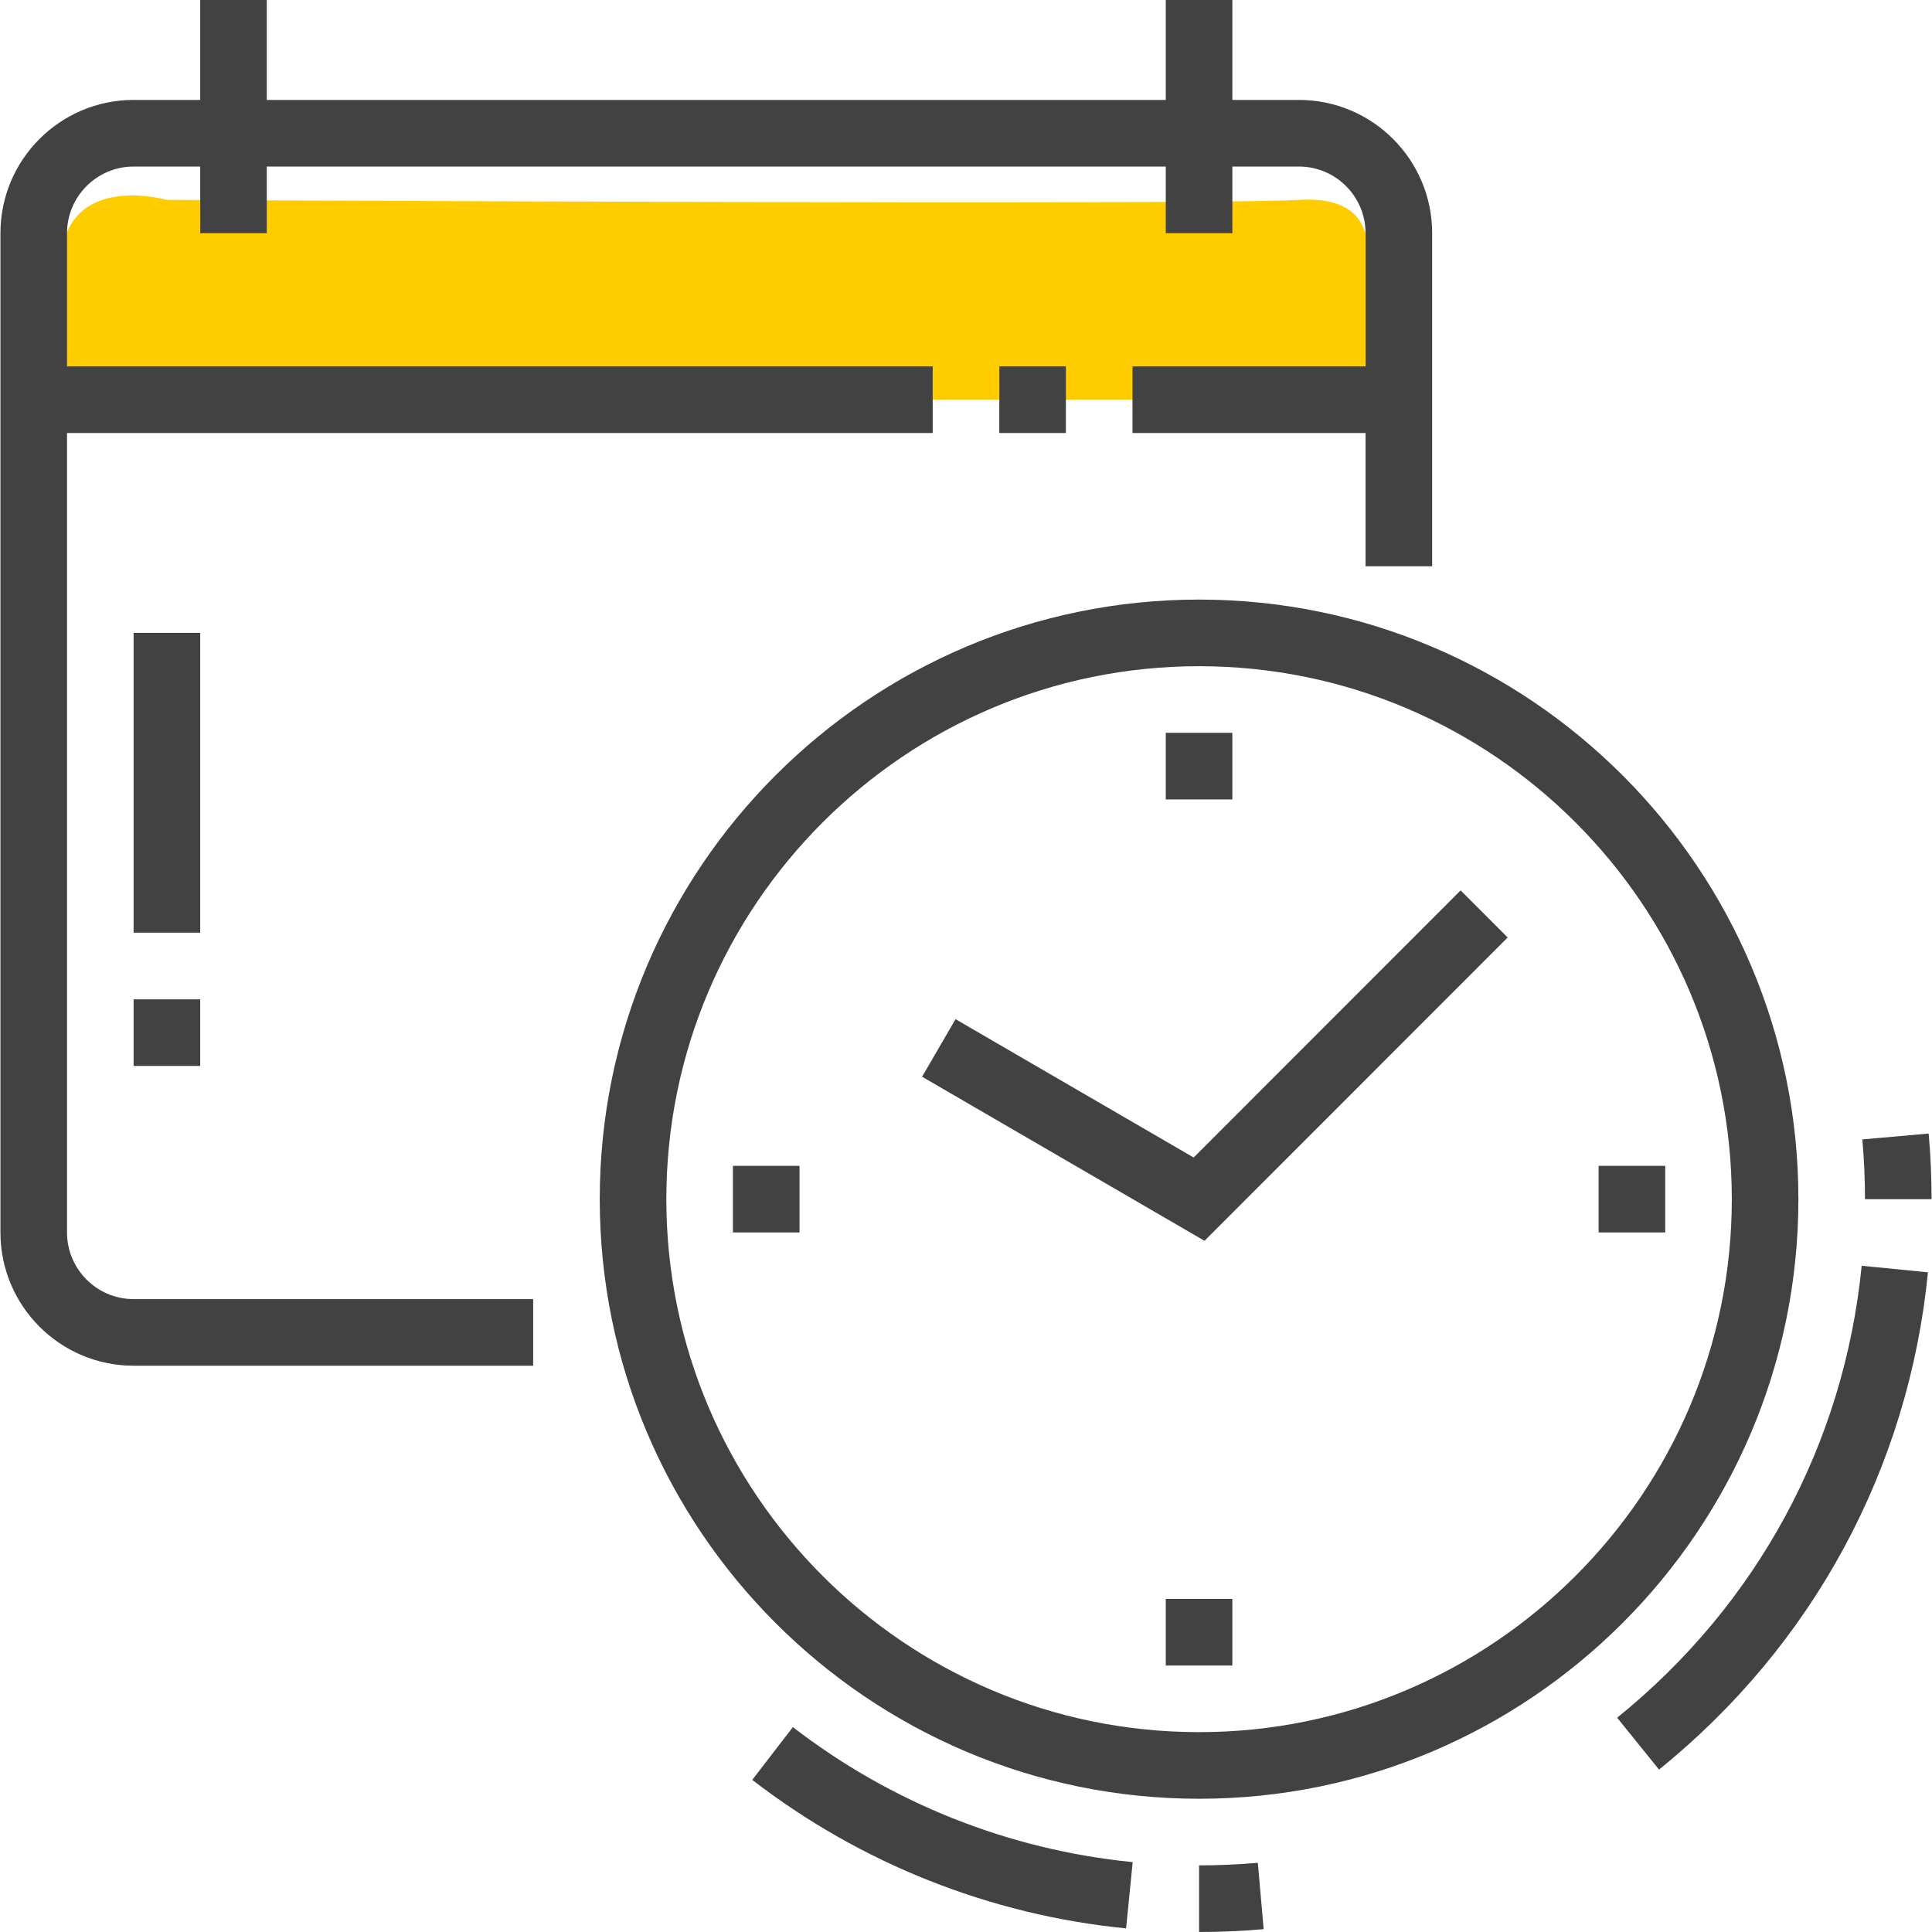
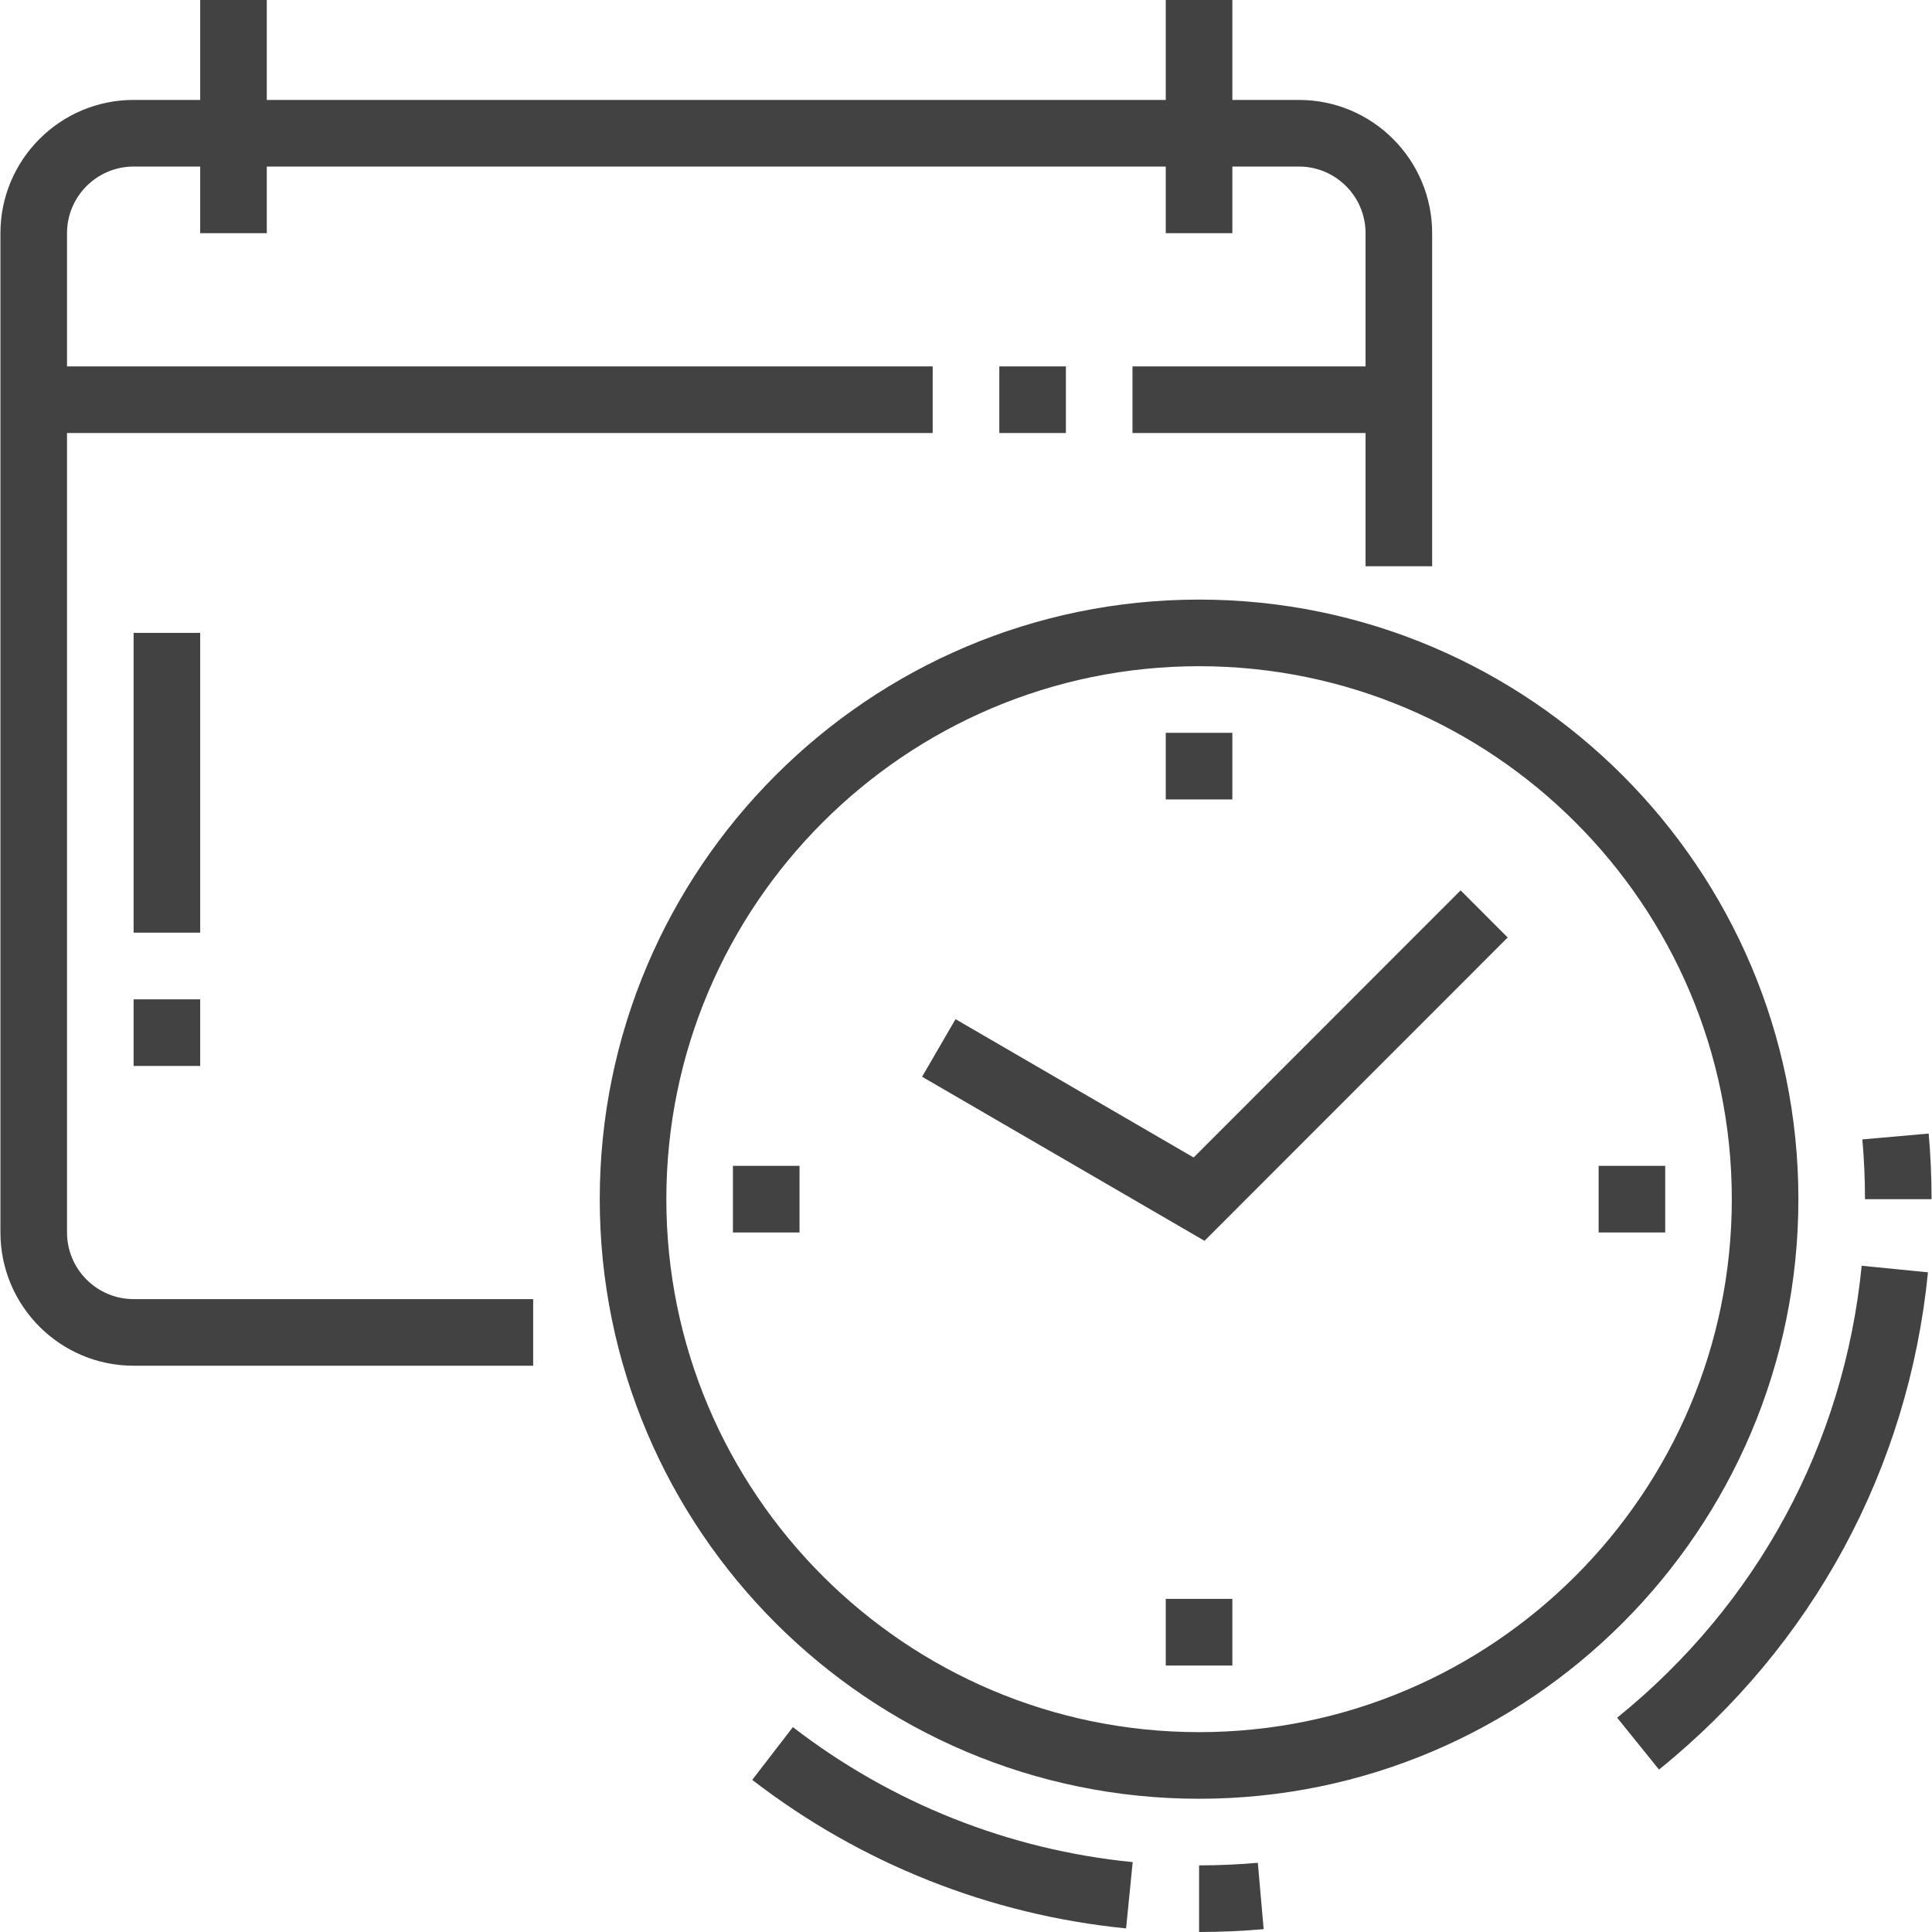
<svg xmlns="http://www.w3.org/2000/svg" preserveAspectRatio="xMidYMid" width="58" height="58" viewBox="0 0 58 58">
  <defs>
    <style>

      .cls-3 {
        fill: #ffcc00;
      }

      .cls-4 {
        fill: #424242;
      }
    </style>
  </defs>
  <g id="5b_bl_ic_4svg">
-     <path d="M2.000,12.000 C2.000,12.000 41.000,12.000 41.000,12.000 C41.000,12.000 41.000,8.000 41.000,8.000 C41.000,8.000 41.583,5.833 39.000,6.000 C36.417,6.167 5.000,6.000 5.000,6.000 C5.000,6.000 2.667,5.333 2.000,7.000 C1.333,8.667 2.000,12.000 2.000,12.000 Z" id="path-1" class="cls-3" fill-rule="evenodd" />
    <path d="M55.988,36.000 C55.988,35.405 55.962,34.801 55.909,34.206 C55.909,34.206 57.900,34.030 57.900,34.030 C57.958,34.683 57.987,35.347 57.987,36.000 C57.987,36.000 55.988,36.000 55.988,36.000 ZM49.805,53.124 C49.805,53.124 48.548,51.567 48.548,51.567 C52.752,48.169 55.359,43.352 55.889,37.999 C55.889,37.999 57.879,38.196 57.879,38.196 C57.295,44.085 54.428,49.387 49.805,53.124 ZM35.997,54.000 C26.076,54.000 18.005,45.925 18.005,36.000 C18.005,26.075 26.076,18.000 35.997,18.000 C45.917,18.000 53.989,26.075 53.989,36.000 C53.989,45.925 45.917,54.000 35.997,54.000 ZM35.997,20.000 C27.179,20.000 20.004,27.177 20.004,36.000 C20.004,44.822 27.179,52.000 35.997,52.000 C44.815,52.000 51.990,44.822 51.990,36.000 C51.990,27.177 44.815,20.000 35.997,20.000 ZM49.991,37.000 C49.991,37.000 47.992,37.000 47.992,37.000 C47.992,37.000 47.992,35.000 47.992,35.000 C47.992,35.000 49.991,35.000 49.991,35.000 C49.991,35.000 49.991,37.000 49.991,37.000 ZM27.682,32.324 C27.682,32.324 28.686,30.596 28.686,30.596 C28.686,30.596 35.834,34.749 35.834,34.749 C35.834,34.749 43.849,26.730 43.849,26.730 C43.849,26.730 45.262,28.144 45.262,28.144 C45.262,28.144 36.160,37.250 36.160,37.250 C36.160,37.250 27.682,32.324 27.682,32.324 ZM34.997,22.000 C34.997,22.000 36.996,22.000 36.996,22.000 C36.996,22.000 36.996,24.000 36.996,24.000 C36.996,24.000 34.997,24.000 34.997,24.000 C34.997,24.000 34.997,22.000 34.997,22.000 ZM36.996,50.000 C36.996,50.000 34.997,50.000 34.997,50.000 C34.997,50.000 34.997,48.000 34.997,48.000 C34.997,48.000 36.996,48.000 36.996,48.000 C36.996,48.000 36.996,50.000 36.996,50.000 ZM22.003,35.000 C22.003,35.000 24.002,35.000 24.002,35.000 C24.002,35.000 24.002,37.000 24.002,37.000 C24.002,37.000 22.003,37.000 22.003,37.000 C22.003,37.000 22.003,35.000 22.003,35.000 ZM30.000,13.000 C30.000,13.000 30.000,11.000 30.000,11.000 C30.000,11.000 31.999,11.000 31.999,11.000 C31.999,11.000 31.999,13.000 31.999,13.000 C31.999,13.000 30.000,13.000 30.000,13.000 ZM4.011,19.000 C4.011,19.000 6.010,19.000 6.010,19.000 C6.010,19.000 6.010,28.000 6.010,28.000 C6.010,28.000 4.011,28.000 4.011,28.000 C4.011,28.000 4.011,19.000 4.011,19.000 ZM6.010,32.000 C6.010,32.000 4.011,32.000 4.011,32.000 C4.011,32.000 4.011,30.000 4.011,30.000 C4.011,30.000 6.010,30.000 6.010,30.000 C6.010,30.000 6.010,32.000 6.010,32.000 ZM40.995,13.000 C40.995,13.000 33.998,13.000 33.998,13.000 C33.998,13.000 33.998,11.000 33.998,11.000 C33.998,11.000 40.995,11.000 40.995,11.000 C40.995,11.000 40.995,7.000 40.995,7.000 C40.995,5.897 40.098,5.000 38.996,5.000 C38.996,5.000 36.996,5.000 36.996,5.000 C36.996,5.000 36.996,7.000 36.996,7.000 C36.996,7.000 34.997,7.000 34.997,7.000 C34.997,7.000 34.997,5.000 34.997,5.000 C34.997,5.000 8.009,5.000 8.009,5.000 C8.009,5.000 8.009,7.000 8.009,7.000 C8.009,7.000 6.010,7.000 6.010,7.000 C6.010,7.000 6.010,5.000 6.010,5.000 C6.010,5.000 4.011,5.000 4.011,5.000 C2.909,5.000 2.012,5.897 2.012,7.000 C2.012,7.000 2.012,11.000 2.012,11.000 C2.012,11.000 28.000,11.000 28.000,11.000 C28.000,11.000 28.000,13.000 28.000,13.000 C28.000,13.000 2.012,13.000 2.012,13.000 C2.012,13.000 2.012,37.000 2.012,37.000 C2.012,38.102 2.909,39.000 4.011,39.000 C4.011,39.000 16.006,39.000 16.006,39.000 C16.006,39.000 16.006,41.000 16.006,41.000 C16.006,41.000 4.011,41.000 4.011,41.000 C1.806,41.000 0.013,39.206 0.013,37.000 C0.013,37.000 0.013,7.000 0.013,7.000 C0.013,4.793 1.806,3.000 4.011,3.000 C4.011,3.000 6.010,3.000 6.010,3.000 C6.010,3.000 6.010,-0.000 6.010,-0.000 C6.010,-0.000 8.009,-0.000 8.009,-0.000 C8.009,-0.000 8.009,3.000 8.009,3.000 C8.009,3.000 34.997,3.000 34.997,3.000 C34.997,3.000 34.997,-0.000 34.997,-0.000 C34.997,-0.000 36.996,-0.000 36.996,-0.000 C36.996,-0.000 36.996,3.000 36.996,3.000 C36.996,3.000 38.996,3.000 38.996,3.000 C41.201,3.000 42.994,4.793 42.994,7.000 C42.994,7.000 42.994,17.000 42.994,17.000 C42.994,17.000 40.995,17.000 40.995,17.000 C40.995,17.000 40.995,13.000 40.995,13.000 ZM34.004,55.902 C34.004,55.902 33.806,57.892 33.806,57.892 C29.720,57.487 25.839,55.945 22.583,53.433 C22.583,53.433 23.803,51.849 23.803,51.849 C26.763,54.132 30.290,55.534 34.004,55.902 ZM37.936,57.915 C37.296,57.971 36.644,58.000 35.997,58.000 C35.997,58.000 35.997,56.000 35.997,56.000 C36.585,56.000 37.179,55.973 37.761,55.923 C37.761,55.923 37.936,57.915 37.936,57.915 Z" id="path-2" class="cls-4" fill-rule="evenodd" />
  </g>
</svg>